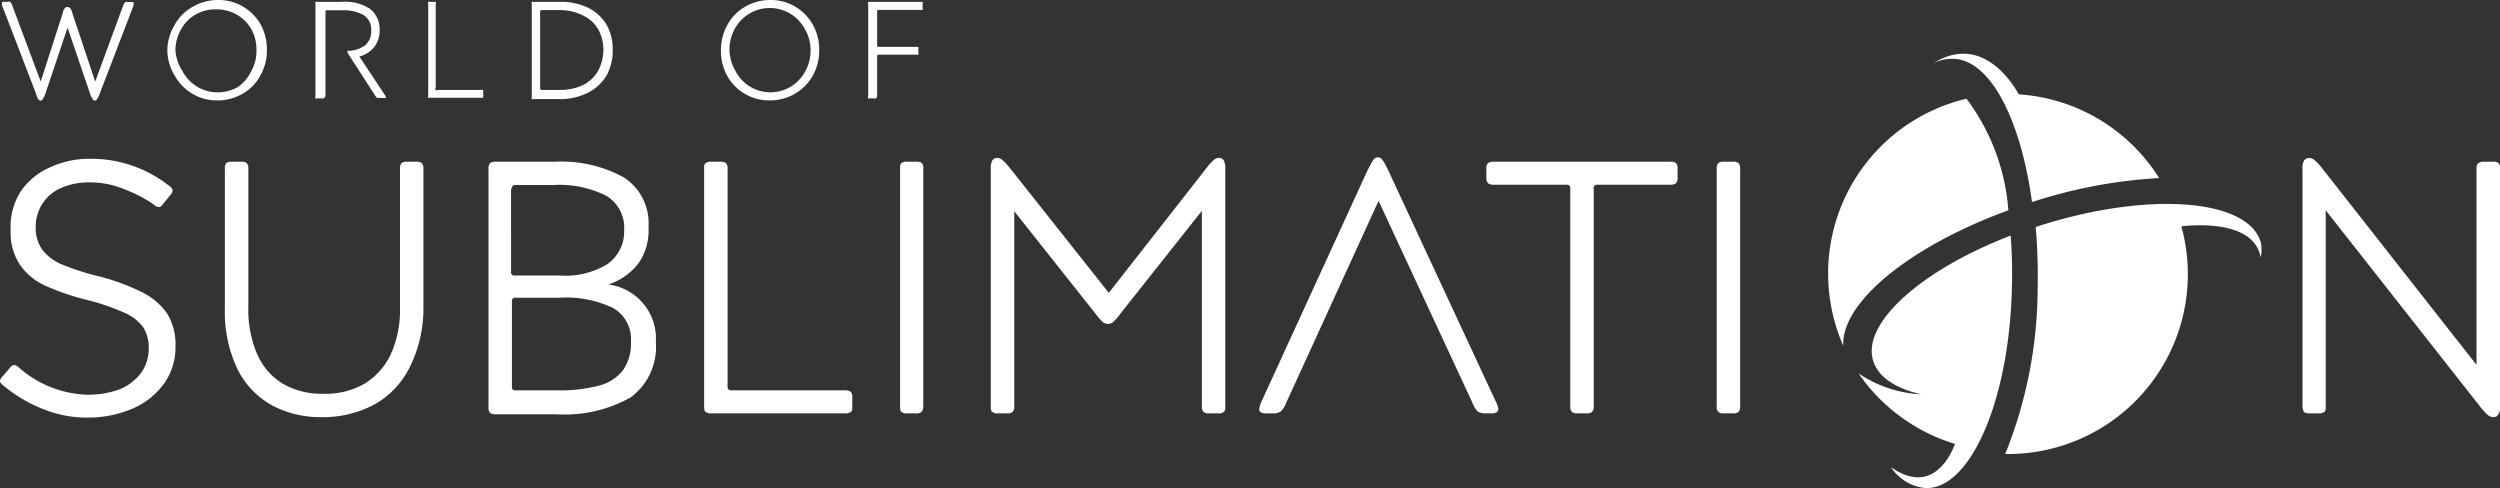
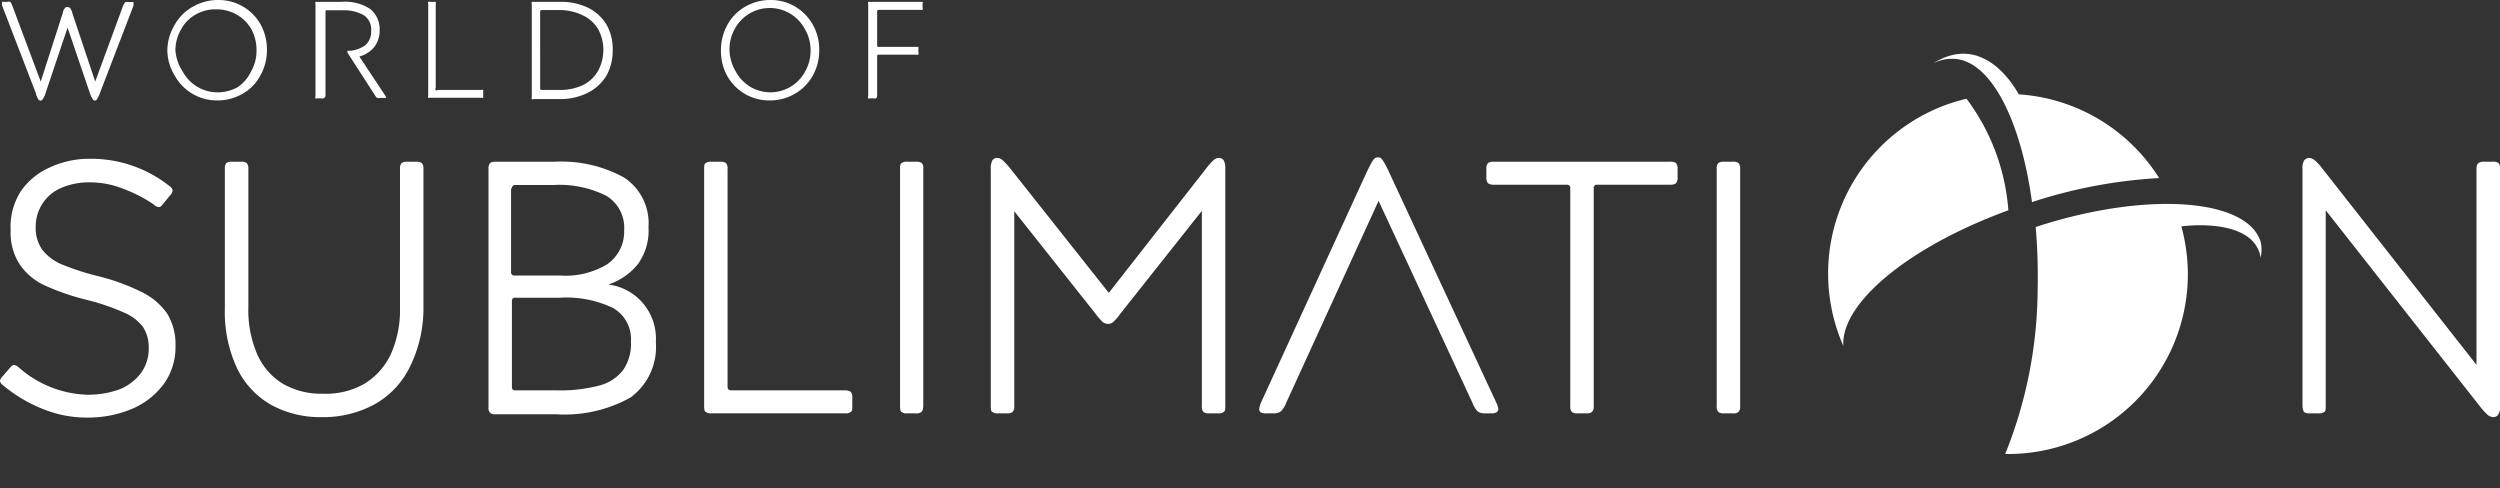
<svg xmlns="http://www.w3.org/2000/svg" width="350" height="68.33" viewBox="0 0 350 68.33">
  <rect x="0" y="0" width="350" height="68.33" fill="#333333" stroke="none" />
  <defs>
    <style>      .cls-1 {        fill: #fff;      }    </style>
  </defs>
  <g id="Layer_2" data-name="Layer 2">
    <g id="Layer_1-2" data-name="Layer 1">
      <g id="Layer_2-2" data-name="Layer 2">
        <g id="Capa_1" data-name="Capa 1">
          <g>
            <g>
              <path class="cls-1" d="M273.32,8.23c5.27,0,9.57,8.41,11.16,20.06l.44-.14a69.35,69.35,0,0,1,17.36-3.22,25.13,25.13,0,0,0-19.65-11.72c-1.11-2-5.39-8.44-11.95-4.36h0A5.89,5.89,0,0,1,273.32,8.23Z" />
              <path class="cls-1" d="M281.17,29.44a29.66,29.66,0,0,0-5.86-15.62,25.15,25.15,0,0,0-17.25,34.59C257.74,42.38,267.31,34.5,281.17,29.44Z" />
-               <path class="cls-1" d="M264.74,65.4a6.48,6.48,0,0,0,4.86,2.93c6.27.18,11.71-12.36,12.06-28a66.8,66.8,0,0,0-.17-7.35C269,37.78,260.58,45.28,262.25,50.52c.7,2.29,3.16,3.87,6.73,4.69a17.23,17.23,0,0,1-8.78-2.93,25.34,25.34,0,0,0,13.5,9.87C272.76,64.67,270,69.12,264.74,65.4Z" />
              <path class="cls-1" d="M316.49,36.05a4.77,4.77,0,0,0,0-2.19c-1.85-6-15.47-7.06-30.4-2.43l-1.09.35a83,83,0,0,1,.27,8.78,62.5,62.5,0,0,1-4.54,23h.41A25.17,25.17,0,0,0,306.3,38.43a25.59,25.59,0,0,0-.91-6.74C308.84,31.28,315.7,31.37,316.49,36.05Z" />
            </g>
            <g>
              <g>
                <path class="cls-1" d="M23.66,26c.36.23.5.47.5.7a1.1,1.1,0,0,1-.35.65l-.91,1.11c-.23.35-.44.53-.64.53a1.1,1.1,0,0,1-.76-.38,19.47,19.47,0,0,0-4.31-2.2,12.35,12.35,0,0,0-4.65-.88,9.8,9.8,0,0,0-3.93.76A5.86,5.86,0,0,0,5,31.69a5.32,5.32,0,0,0,.88,3.22A6.8,6.8,0,0,0,8.61,37a35.36,35.36,0,0,0,4.92,1.61,29.69,29.69,0,0,1,6.21,2.23,9.25,9.25,0,0,1,3.69,3.1,8.3,8.3,0,0,1,1.14,4.48A8.79,8.79,0,0,1,23,53.66a10.7,10.7,0,0,1-4.42,3.54,15.87,15.87,0,0,1-6.41,1.26A16.21,16.21,0,0,1,5.86,57.2,20.34,20.34,0,0,1,.5,54c-.32-.24-.5-.47-.5-.7a1.12,1.12,0,0,1,.35-.59l1-1.17c.23-.29.44-.44.64-.44a1.26,1.26,0,0,1,.65.35,15.16,15.16,0,0,0,9.52,3.81,12.9,12.9,0,0,0,4.68-.79,7.15,7.15,0,0,0,2.93-2.29,5.8,5.8,0,0,0,1.05-3.51A5.14,5.14,0,0,0,20,45.75a6.55,6.55,0,0,0-2.66-2,31.08,31.08,0,0,0-5.16-1.76,33.54,33.54,0,0,1-5.85-2A8.52,8.52,0,0,1,2.75,37a8.19,8.19,0,0,1-1.26-4.77,9.23,9.23,0,0,1,1.44-5.48A9.66,9.66,0,0,1,7,23.43a13,13,0,0,1,5.65-1.2A17.6,17.6,0,0,1,23.66,26Z" />
                <path class="cls-1" d="M57.32,51.49a12,12,0,0,1-5,5.18,15.08,15.08,0,0,1-7.27,1.73,14.32,14.32,0,0,1-7-1.67,11.75,11.75,0,0,1-4.81-5.06,18.63,18.63,0,0,1-1.76-8.5V23.64a1.18,1.18,0,0,1,.21-.82,1.38,1.38,0,0,1,.79-.18h1.26a1.29,1.29,0,0,1,.79.18,1.14,1.14,0,0,1,.24.82V43a15.61,15.61,0,0,0,1.2,6.5,9.11,9.11,0,0,0,3.57,4.19,10.75,10.75,0,0,0,5.68,1.43,10.83,10.83,0,0,0,5.86-1.43,9.64,9.64,0,0,0,3.66-4.16A15.06,15.06,0,0,0,56,43.14V23.64a1.13,1.13,0,0,1,.23-.82,1.28,1.28,0,0,1,.76-.18h1.26a1.27,1.27,0,0,1,.79.18,1.1,1.1,0,0,1,.24.82V43A18.4,18.4,0,0,1,57.32,51.49Z" />
                <path class="cls-1" d="M68.62,22.82a1.3,1.3,0,0,1,.79-.18H77.7a18.21,18.21,0,0,1,9.64,2.2,7.63,7.63,0,0,1,3.45,6.94,8,8,0,0,1-1.43,5.12,8.8,8.8,0,0,1-4.19,2.93,7.63,7.63,0,0,1,6.65,8.06,8.77,8.77,0,0,1-3.55,7.76A18.92,18.92,0,0,1,77.88,58H69.41a1.11,1.11,0,0,1-.79-.2,1,1,0,0,1-.23-.8V23.64A1.13,1.13,0,0,1,68.62,22.82Zm2.93,3.54V38.08a.43.43,0,0,0,.37.49h6.43A11.25,11.25,0,0,0,85,37a5.54,5.54,0,0,0,2.38-4.74,5.23,5.23,0,0,0-2.46-4.83,14.64,14.64,0,0,0-7.41-1.53H72.17a.44.44,0,0,0-.5.37.28.28,0,0,0,0,.13ZM83.79,54a6.19,6.19,0,0,0,3.43-2.17,6.45,6.45,0,0,0,1.11-4,5,5,0,0,0-2.52-4.72,15.23,15.23,0,0,0-7.46-1.43H72.17a.43.43,0,0,0-.5.37.28.28,0,0,0,0,.13V54.15a.43.43,0,0,0,.37.5h5.84a21.52,21.52,0,0,0,6-.67Z" />
                <path class="cls-1" d="M102.51,54.65h15.81a1.36,1.36,0,0,1,.79.21,1.09,1.09,0,0,1,.21.82v1.2c0,.41,0,.67-.21.79a1.16,1.16,0,0,1-.79.2H99.58a1.08,1.08,0,0,1-.76-.2c-.18,0-.24-.38-.24-.79V23.64c0-.41,0-.68.24-.82a1.26,1.26,0,0,1,.76-.18h1.26a1.3,1.3,0,0,1,.79.18,1.13,1.13,0,0,1,.23.82V54.15C101.89,54.51,102,54.65,102.51,54.65Z" />
                <path class="cls-1" d="M129,57.67a1.05,1.05,0,0,1-.79.2H127a1,1,0,0,1-.76-.2c-.17,0-.23-.38-.23-.79V23.64c0-.41,0-.68.23-.82a1.15,1.15,0,0,1,.76-.18h1.26a1.27,1.27,0,0,1,.79.18,1.09,1.09,0,0,1,.21.82V56.88C129.22,57.29,129.16,57.55,129,57.67Z" />
                <path class="cls-1" d="M142,56.88a1,1,0,0,1-.24.79,1.05,1.05,0,0,1-.79.2H139.7a1.08,1.08,0,0,1-.76-.2c-.17,0-.23-.38-.23-.79V23.64a2.38,2.38,0,0,1,.2-1.15.76.76,0,0,1,.71-.38,1.17,1.17,0,0,1,.76.33,10.36,10.36,0,0,1,1.05,1.14L155.23,41l13.59-17.36a10,10,0,0,1,1.05-1.2,1.17,1.17,0,0,1,.76-.33.76.76,0,0,1,.71.38,2.38,2.38,0,0,1,.2,1.15V56.88c0,.41,0,.67-.23.79a1.08,1.08,0,0,1-.76.2h-1.26a1.09,1.09,0,0,1-.8-.2,1,1,0,0,1-.23-.79V29.52L156.84,43.93a6.45,6.45,0,0,1-1,1.15,1,1,0,0,1-.7.26,1.21,1.21,0,0,1-.76-.26,8.81,8.81,0,0,1-1-1.15L142,29.58Z" />
                <path class="cls-1" d="M180.06,56.41a3.23,3.23,0,0,1-.76,1.2,1.87,1.87,0,0,1-1.11.26h-.91a1.33,1.33,0,0,1-.76-.14.55.55,0,0,1-.23-.5,3.33,3.33,0,0,1,.23-.82l14.64-31.92c.27-.59.53-1.12.74-1.5a4.15,4.15,0,0,1,.52-.79.82.82,0,0,1,.5-.17.73.73,0,0,1,.47.17,4.74,4.74,0,0,1,.53.79c.2.38.47.91.73,1.5L209.5,56.41a2.62,2.62,0,0,1,.26.82.53.53,0,0,1-.26.5,1.35,1.35,0,0,1-.76.14H208a1.92,1.92,0,0,1-1.12-.26,3.43,3.43,0,0,1-.73-1.2L193,28.12Z" />
                <path class="cls-1" d="M234.63,25.66a1.3,1.3,0,0,1-.79.2H223.62a.44.44,0,0,0-.5.37.28.28,0,0,0,0,.13V56.88a1,1,0,0,1-.24.79,1.08,1.08,0,0,1-.76.2h-1.26a1.07,1.07,0,0,1-.79-.2,1,1,0,0,1-.23-.79V26.36a.45.45,0,0,0-.37-.5H209.12a1.28,1.28,0,0,1-.79-.2,1.17,1.17,0,0,1-.24-.82v-1.2a1.14,1.14,0,0,1,.24-.82,1.29,1.29,0,0,1,.79-.18h24.72a1.3,1.3,0,0,1,.79.18,1.13,1.13,0,0,1,.23.82v1.2A1.16,1.16,0,0,1,234.63,25.66Z" />
                <path class="cls-1" d="M243.38,57.67a1.05,1.05,0,0,1-.79.2h-1.26a1.08,1.08,0,0,1-.76-.2,1,1,0,0,1-.23-.79V23.64a1.13,1.13,0,0,1,.23-.82,1.28,1.28,0,0,1,.76-.18h1.26a1.27,1.27,0,0,1,.79.18,1.1,1.1,0,0,1,.24.82V56.88A1,1,0,0,1,243.38,57.67Z" />
                <path class="cls-1" d="M347,22.82a1.26,1.26,0,0,1,.76-.18H349a1.3,1.3,0,0,1,.79.18,1.13,1.13,0,0,1,.23.82V56.88a1.89,1.89,0,0,1-.26,1.14.78.78,0,0,1-.7.38,1.35,1.35,0,0,1-.79-.32,9.52,9.52,0,0,1-1.09-1.2L325.6,29.44V56.88c0,.41,0,.67-.21.79a1.16,1.16,0,0,1-.79.2h-1.26a1.16,1.16,0,0,1-.79-.2,1.93,1.93,0,0,1-.2-.79V23.64a2.09,2.09,0,0,1,.23-1.18.88.88,0,0,1,.7-.35,1.3,1.3,0,0,1,.79.33,7.77,7.77,0,0,1,1.09,1.2l21.55,27.44V23.64C346.71,23.23,346.77,23,347,22.82Z" />
              </g>
              <g>
                <path class="cls-1" d="M6,13.85a.42.42,0,0,1-.32.24.42.42,0,0,1-.35-.24A3.4,3.4,0,0,1,5,13L.29.76A.57.57,0,0,1,.29.5s0-.21,0-.24a1.65,1.65,0,0,1,.32,0h.44a.62.62,0,0,1,.38,0,1.47,1.47,0,0,1,.27.47l4,10.69L8.79,1.82a1.33,1.33,0,0,1,.29-.68A.38.38,0,0,1,9.52,1a.4.4,0,0,1,.32.17,1.53,1.53,0,0,1,.29.68l3.2,9.57L17.25.76a1.27,1.27,0,0,1,.32-.47.72.72,0,0,1,.41,0h.71s0,0,0,.24a.57.57,0,0,1,0,.26L14,13a3.4,3.4,0,0,1-.38.82.35.35,0,0,1-.44.24.33.33,0,0,1-.23-.24,2.65,2.65,0,0,1-.36-.76L9.46,3.87l-3.1,9.22A2.65,2.65,0,0,1,6,13.85Z" />
                <path class="cls-1" d="M24.43,3.52A6.51,6.51,0,0,1,27,.94,7,7,0,0,1,30.49,0a6.75,6.75,0,0,1,6,3.43A7.29,7.29,0,0,1,37.37,7a7.09,7.09,0,0,1-.94,3.6,6.29,6.29,0,0,1-2.51,2.55,7,7,0,0,1-3.55.91,6.71,6.71,0,0,1-5.86-3.4,6.84,6.84,0,0,1-1.08-3.54A7,7,0,0,1,24.43,3.52ZM25.57,10a5.55,5.55,0,0,0,4.83,2.93,5.77,5.77,0,0,0,2.93-.76A5.56,5.56,0,0,0,35.15,10,5.77,5.77,0,0,0,35.91,7a6,6,0,0,0-.73-2.93,5.47,5.47,0,0,0-2-2,5.64,5.64,0,0,0-2.92-.76,5.46,5.46,0,0,0-2.93.76,5.18,5.18,0,0,0-2,2.08,5.88,5.88,0,0,0-.77,2.93A6.19,6.19,0,0,0,25.57,10Z" />
                <path class="cls-1" d="M45.25,13.77a.37.37,0,0,1-.29,0h-.5a.37.37,0,0,1-.29,0,.38.38,0,0,1,0-.33V.59a.47.47,0,0,1,0-.33h3.66a6.36,6.36,0,0,1,4,1,3.64,3.64,0,0,1,1.32,2.93,3.78,3.78,0,0,1-.76,2.4,4,4,0,0,1-2.08,1.32l3.57,5.39a1,1,0,0,1,.18.41h-.82a1.09,1.09,0,0,1-.44,0,1.48,1.48,0,0,1-.35-.44L48.65,7.38a.57.57,0,0,1,0-.26h0a.25.25,0,0,1,.17,0,4.28,4.28,0,0,0,2.32-.79,2.49,2.49,0,0,0,.82-2A2.38,2.38,0,0,0,50.9,2.11,5.64,5.64,0,0,0,48,1.44H45.78c-.15,0-.21,0-.21.2V13.36A.42.42,0,0,1,45.25,13.77Z" />
                <path class="cls-1" d="M61.33,12.59h6a.58.58,0,0,1,.32,0v1.09a.44.44,0,0,1-.32,0H60.25a.51.51,0,0,1-.3,0,.44.44,0,0,1,0-.32V.59a.47.47,0,0,1,0-.33.51.51,0,0,1,.3,0H61a.62.62,0,0,1,0,.33V12.3a.21.21,0,0,0,0,.29.19.19,0,0,0,.29,0Z" />
                <path class="cls-1" d="M74.45.26h4a8.61,8.61,0,0,1,3.87.82,6.16,6.16,0,0,1,2.58,2.35,6.83,6.83,0,0,1,.88,3.48,7.25,7.25,0,0,1-.85,3.63A6.35,6.35,0,0,1,82.27,13a8.57,8.57,0,0,1-4,.87H74.74a.37.37,0,0,1-.29,0,.44.44,0,0,1,0-.32V.59A.47.47,0,0,1,74.45.26Zm1.17,1.38V12.39a.2.2,0,0,0,.21.2h2.46a7.55,7.55,0,0,0,3.31-.67,5,5,0,0,0,2.13-2A6.13,6.13,0,0,0,84.47,7a5.91,5.91,0,0,0-.74-2.93,4.88,4.88,0,0,0-2.1-1.9,7.21,7.21,0,0,0-3.28-.76H75.83C75.68,1.44,75.62,1.49,75.62,1.64Z" />
                <path class="cls-1" d="M101.81,3.52A6.55,6.55,0,0,1,104.32.94,7,7,0,0,1,107.87,0a6.68,6.68,0,0,1,3.43.91,6.81,6.81,0,0,1,2.48,2.52A7,7,0,0,1,114.69,7a7.09,7.09,0,0,1-.91,3.6,6.62,6.62,0,0,1-2.54,2.55,6.91,6.91,0,0,1-3.55.91,6.71,6.71,0,0,1-5.86-3.4,7.17,7.17,0,0,1-.9-3.54A7.37,7.37,0,0,1,101.81,3.52ZM103,10a5.5,5.5,0,0,0,9.72,0,5.77,5.77,0,0,0,.76-2.93,5.77,5.77,0,0,0-.76-2.93A5.57,5.57,0,0,0,102.89,4,5.83,5.83,0,0,0,102.13,7,6.16,6.16,0,0,0,103,10Z" />
                <path class="cls-1" d="M122.63,13.77a.37.37,0,0,1-.29,0h-.5a.37.37,0,0,1-.29,0,.38.38,0,0,1,0-.33V.59a.47.47,0,0,1,0-.33h7.61a.47.47,0,0,1,0,.33v.47a.44.44,0,0,1,0,.32H123a.2.2,0,0,0-.2.2V6.36a.17.17,0,0,0,.14.2.06.06,0,0,0,.06,0h5.57a.58.58,0,0,1,0,.32v.44a.47.47,0,0,1,0,.33.51.51,0,0,1-.3,0H123s-.2,0-.2.17v5.62A.44.44,0,0,1,122.63,13.77Z" />
              </g>
            </g>
          </g>
        </g>
      </g>
    </g>
  </g>
</svg>